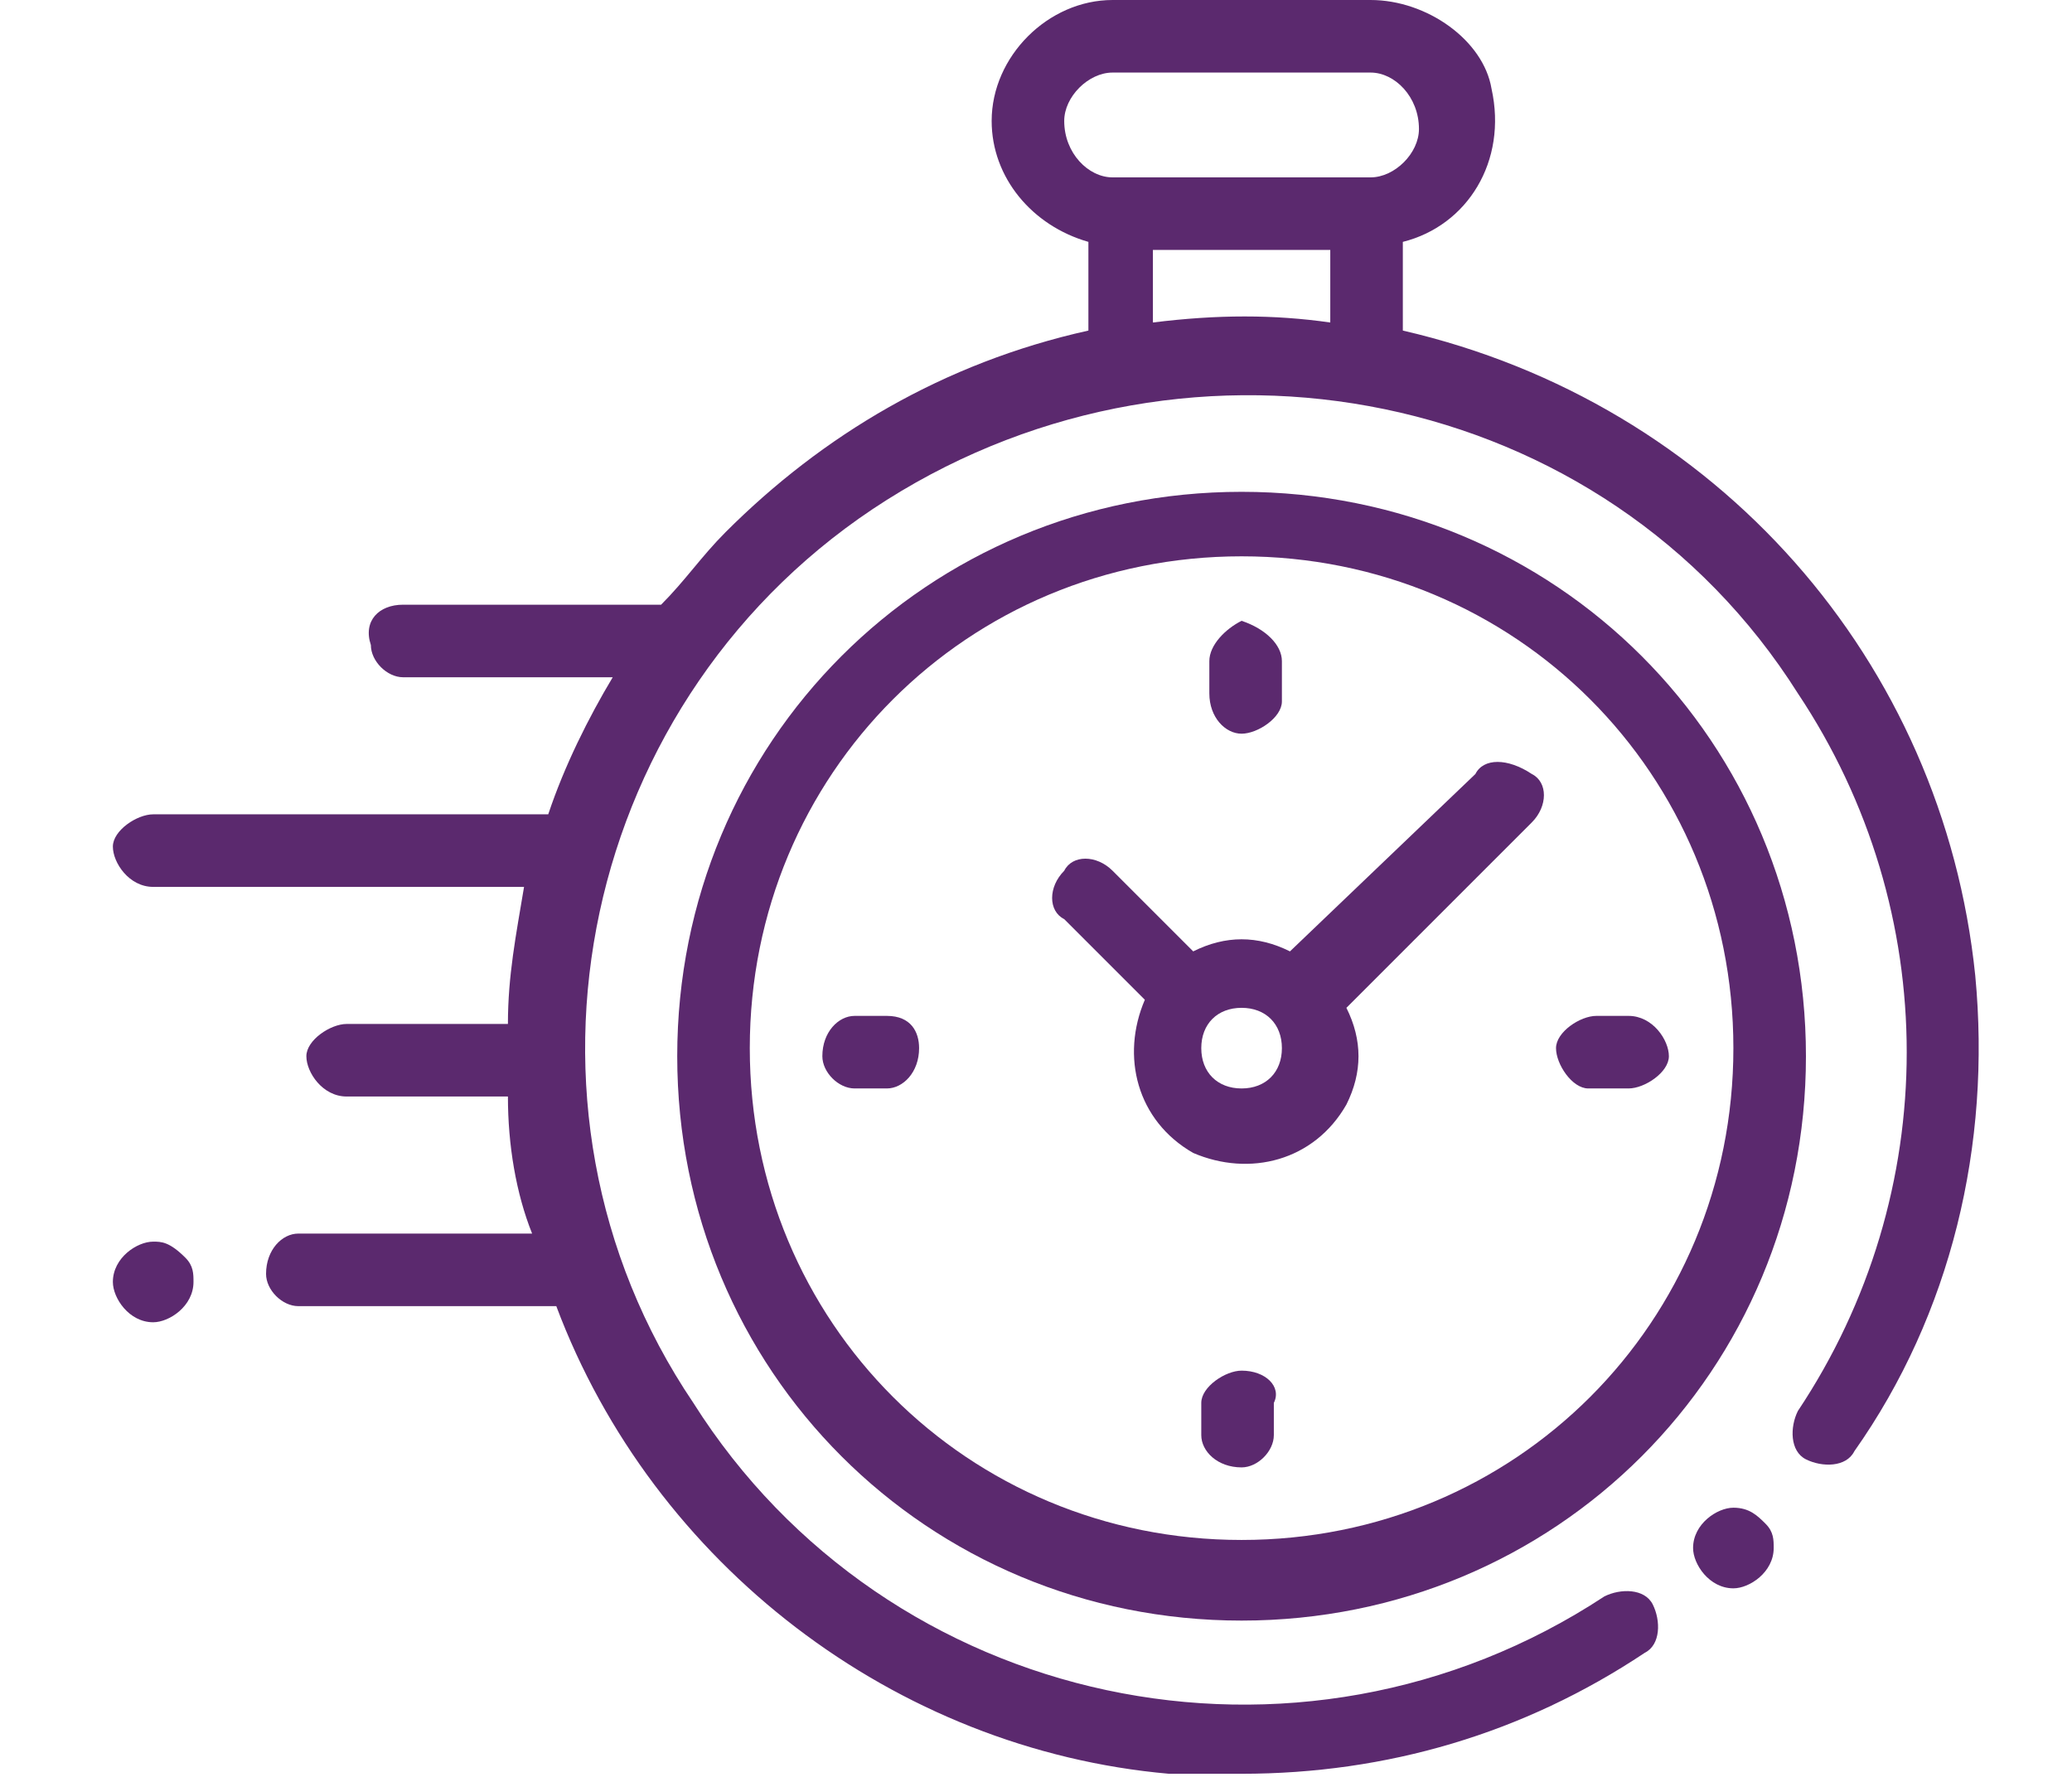
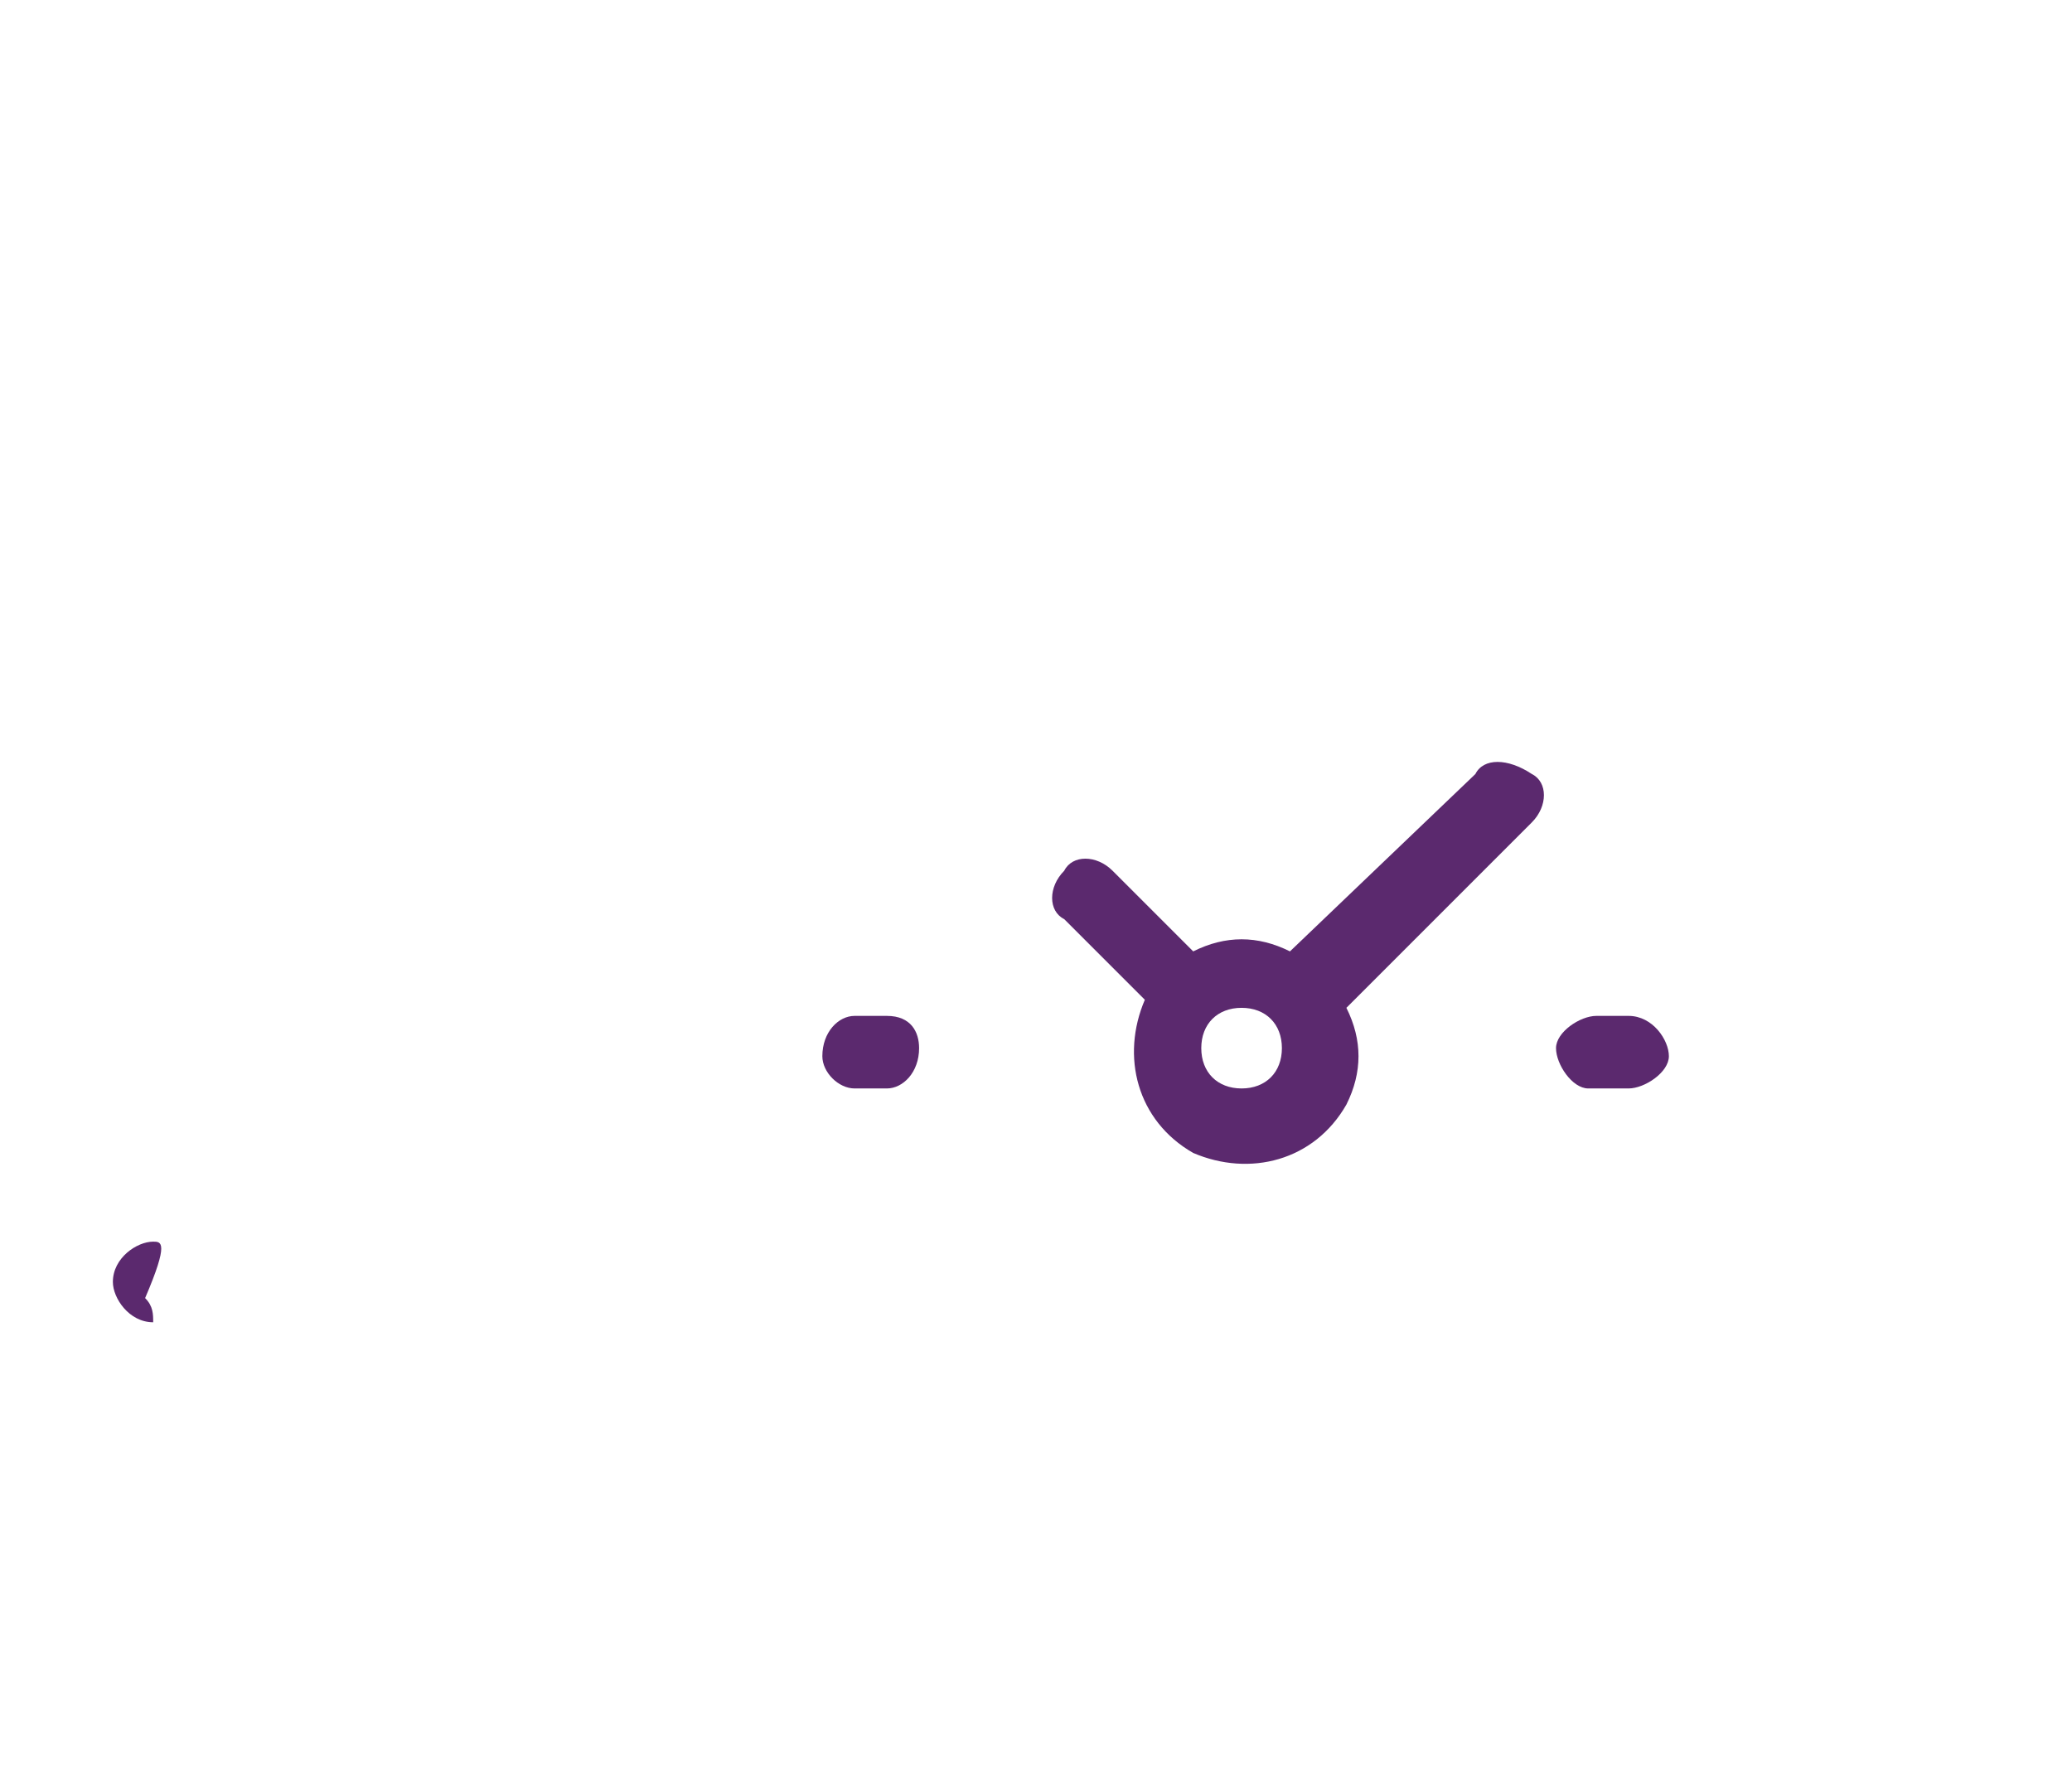
<svg xmlns="http://www.w3.org/2000/svg" version="1.1" id="Group_182" x="0px" y="0px" viewBox="0 0 25.7 22.1" style="enable-background:new 0 0 25.7 22.1;" xml:space="preserve">
  <style type="text/css">
	.st0{fill:#5B296E;}
</style>
  <g id="Group_196" transform="translate(0)">
    <g id="Group_57" transform="translate(0)">
-       <path id="Path_2261" class="st0" d="M24.5,12.1c-0.4-3.9-3.2-7.1-7.1-8V3c0.8-0.2,1.3-1,1.1-1.9C18.4,0.5,17.7,0,17,0h-3.2    c-0.8,0-1.5,0.7-1.5,1.5c0,0.7,0.5,1.3,1.2,1.5v1.1C11.7,4.5,10.2,5.4,9,6.6C8.7,6.9,8.5,7.2,8.2,7.5h0H5C4.7,7.5,4.5,7.7,4.6,8    c0,0.2,0.2,0.4,0.4,0.4h2.6C7.3,8.9,7,9.5,6.8,10.1H1.9c-0.2,0-0.5,0.2-0.5,0.4c0,0.2,0.2,0.5,0.5,0.5h4.6    c-0.1,0.6-0.2,1.1-0.2,1.7h-2c-0.2,0-0.5,0.2-0.5,0.4c0,0.2,0.2,0.5,0.5,0.5h2c0,0.6,0.1,1.2,0.3,1.7H3.7c-0.2,0-0.4,0.2-0.4,0.5    c0,0.2,0.2,0.4,0.4,0.4h3.2c1.2,3.2,4.2,5.5,7.6,5.8c0.3,0,0.6,0,0.9,0c1.8,0,3.5-0.5,5-1.5c0.2-0.1,0.2-0.4,0.1-0.6    c-0.1-0.2-0.4-0.2-0.6-0.1c-3.8,2.5-8.9,1.4-11.3-2.4C6.1,13.7,7.2,8.6,11,6.2s8.9-1.4,11.3,2.4c1.8,2.7,1.8,6.2,0,8.9    c-0.1,0.2-0.1,0.5,0.1,0.6c0.2,0.1,0.5,0.1,0.6-0.1C24.2,16.3,24.7,14.2,24.5,12.1z M13.2,1.5c0-0.3,0.3-0.6,0.6-0.6H17    c0.3,0,0.6,0.3,0.6,0.7c0,0.3-0.3,0.6-0.6,0.6h-3.2C13.5,2.2,13.2,1.9,13.2,1.5C13.2,1.5,13.2,1.5,13.2,1.5L13.2,1.5z M14.3,4V3.1    h2.2V4C15.8,3.9,15.1,3.9,14.3,4L14.3,4z" />
-       <path id="Path_2262" class="st0" d="M21.5,18.7c-0.2,0-0.5,0.2-0.5,0.5c0,0.2,0.2,0.5,0.5,0.5c0.2,0,0.5-0.2,0.5-0.5    c0-0.1,0-0.2-0.1-0.3C21.8,18.8,21.7,18.7,21.5,18.7z" />
-       <path id="Path_2263" class="st0" d="M15.4,6.1c-3.9,0-7,3.1-7,7c0,3.9,3.1,7,7,7c3.9,0,7-3.1,7-7C22.4,9.2,19.3,6.1,15.4,6.1z     M15.4,19.1c-3.4,0-6.1-2.7-6.1-6.1c0-3.4,2.7-6.1,6.1-6.1s6.1,2.7,6.1,6.1c0,0,0,0,0,0C21.5,16.4,18.8,19.1,15.4,19.1z" />
      <path id="Path_2264" class="st0" d="M18.3,9.6L16,11.8c-0.4-0.2-0.8-0.2-1.2,0l-1-1c-0.2-0.2-0.5-0.2-0.6,0    c-0.2,0.2-0.2,0.5,0,0.6l1,1c-0.3,0.7-0.1,1.5,0.6,1.9c0.7,0.3,1.5,0.1,1.9-0.6c0.2-0.4,0.2-0.8,0-1.2l2.2-2.2l0,0l0.1-0.1    c0.2-0.2,0.2-0.5,0-0.6C18.7,9.4,18.4,9.4,18.3,9.6L18.3,9.6L18.3,9.6z M15.4,13.5c-0.3,0-0.5-0.2-0.5-0.5s0.2-0.5,0.5-0.5    s0.5,0.2,0.5,0.5C15.9,13.3,15.7,13.5,15.4,13.5L15.4,13.5z" />
      <path id="Path_2265" class="st0" d="M20.2,12.6h-0.4c-0.2,0-0.5,0.2-0.5,0.4s0.2,0.5,0.4,0.5c0,0,0,0,0.1,0h0.4    c0.2,0,0.5-0.2,0.5-0.4S20.5,12.6,20.2,12.6C20.3,12.6,20.3,12.6,20.2,12.6z" />
      <path id="Path_2266" class="st0" d="M11,12.6h-0.4c-0.2,0-0.4,0.2-0.4,0.5c0,0.2,0.2,0.4,0.4,0.4H11c0.2,0,0.4-0.2,0.4-0.5    C11.4,12.8,11.3,12.6,11,12.6z" />
-       <path id="Path_2267" class="st0" d="M15.4,9.1c0.2,0,0.5-0.2,0.5-0.4c0,0,0,0,0,0V8.2c0-0.2-0.2-0.4-0.5-0.5C15.2,7.8,15,8,15,8.2    l0,0v0.4C15,8.9,15.2,9.1,15.4,9.1z" />
-       <path id="Path_2268" class="st0" d="M15.4,17c-0.2,0-0.5,0.2-0.5,0.4c0,0,0,0,0,0v0.4c0,0.2,0.2,0.4,0.5,0.4    c0.2,0,0.4-0.2,0.4-0.4v-0.4C15.9,17.2,15.7,17,15.4,17z" />
-       <path id="Path_2269" class="st0" d="M1.9,15.4c-0.2,0-0.5,0.2-0.5,0.5c0,0.2,0.2,0.5,0.5,0.5c0.2,0,0.5-0.2,0.5-0.5    c0-0.1,0-0.2-0.1-0.3C2.1,15.4,2,15.4,1.9,15.4z" />
+       <path id="Path_2269" class="st0" d="M1.9,15.4c-0.2,0-0.5,0.2-0.5,0.5c0,0.2,0.2,0.5,0.5,0.5c0-0.1,0-0.2-0.1-0.3C2.1,15.4,2,15.4,1.9,15.4z" />
    </g>
  </g>
</svg>